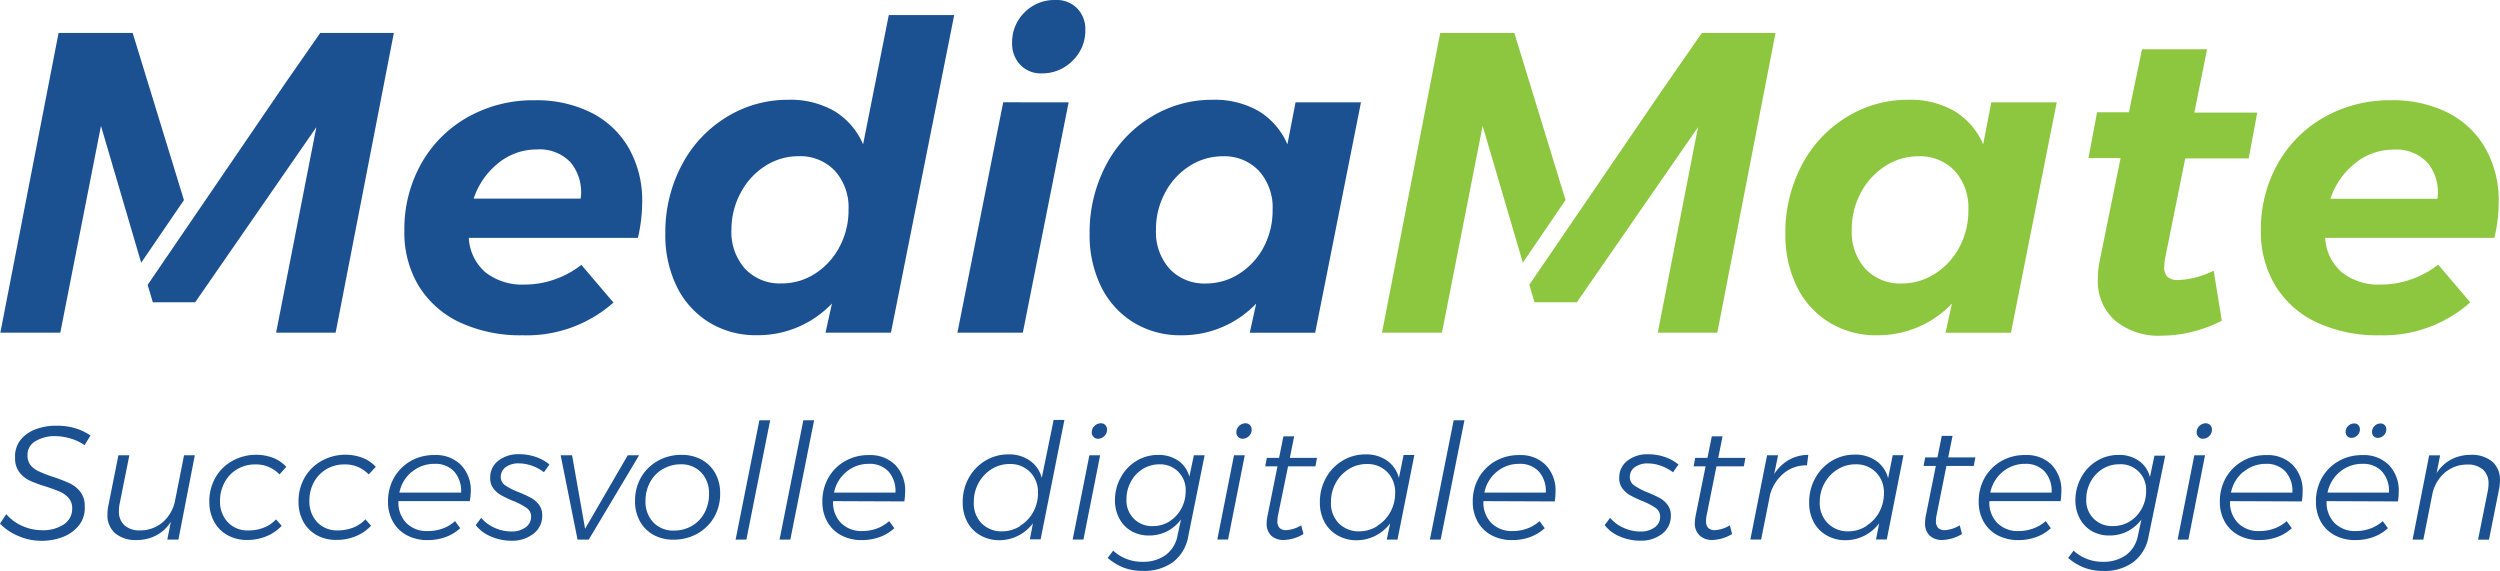
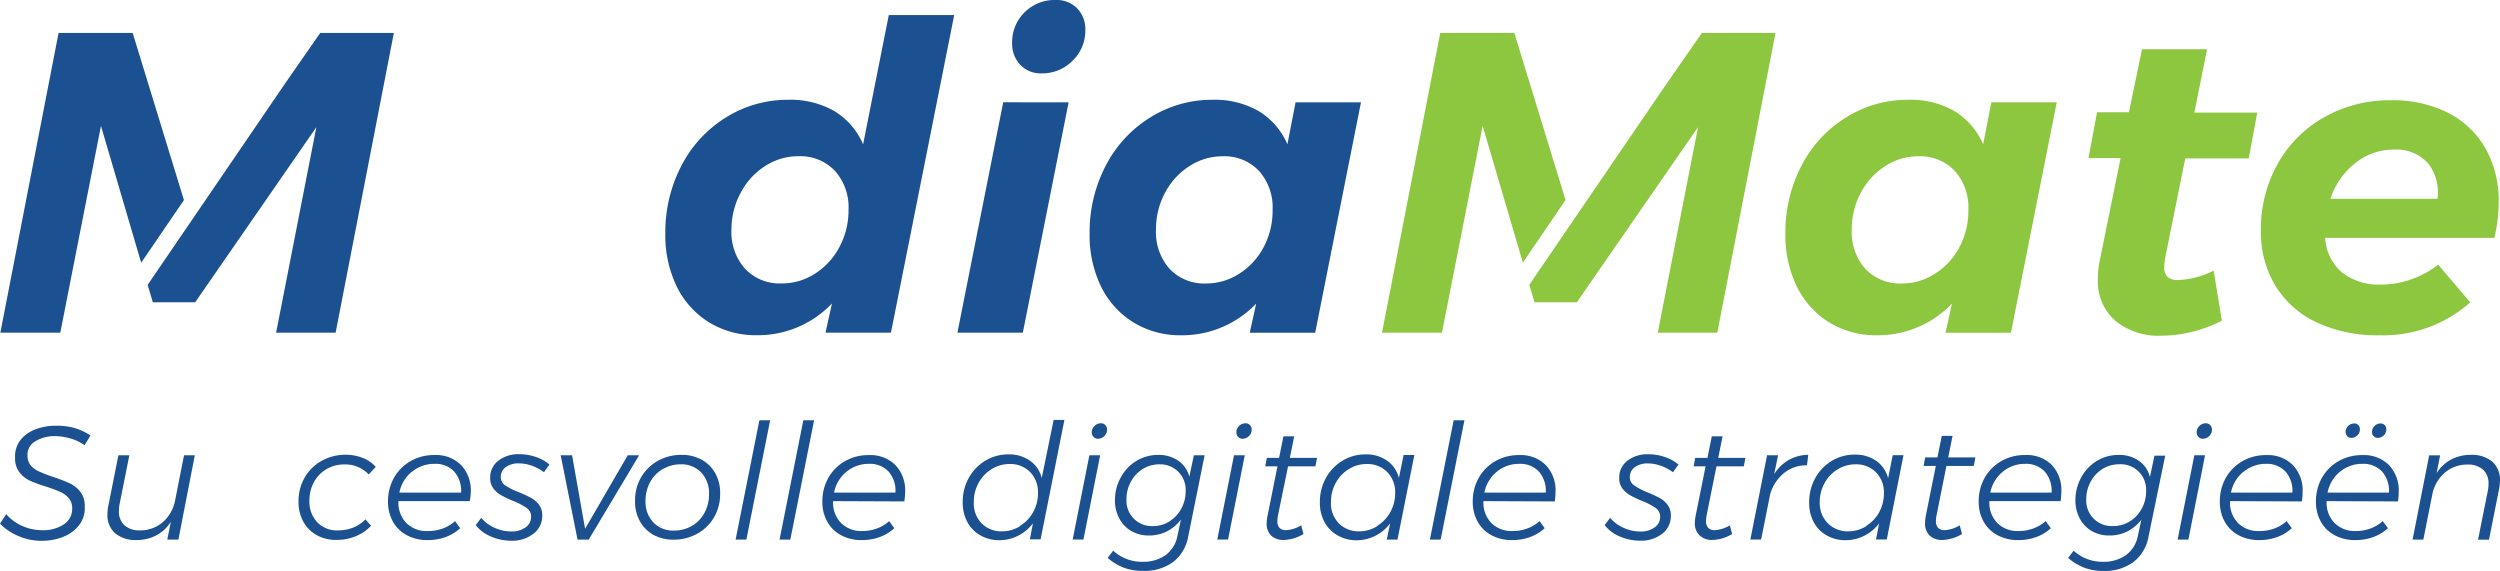
<svg xmlns="http://www.w3.org/2000/svg" id="Layer_1" data-name="Layer 1" viewBox="0 0 420.4 96.01">
  <defs>
    <style>.cls-1{fill:#1b5091;}.cls-2{fill:#8dc63f;}</style>
  </defs>
  <title>mediamate-2018-logo-website</title>
-   <path class="cls-1" d="M99.53,19a15.07,15.07,0,0,1,6.26,6,17.79,17.79,0,0,1,2.2,9,26.68,26.68,0,0,1-.72,6H78.83a8.23,8.23,0,0,0,2.81,5.8,10,10,0,0,0,6.62,2.05,15.14,15.14,0,0,0,5-.86,15.43,15.43,0,0,0,4.5-2.45l5.4,6.34A22,22,0,0,1,87.9,56.38a24.14,24.14,0,0,1-10.55-2.16,16.09,16.09,0,0,1-6.95-6.16A17.35,17.35,0,0,1,68,38.81,22.45,22.45,0,0,1,70.8,27.58a20.48,20.48,0,0,1,7.85-7.88,22.4,22.4,0,0,1,11.27-2.84A20.52,20.52,0,0,1,99.53,19ZM96,27.36a7.14,7.14,0,0,0-5.69-2.23,10.2,10.2,0,0,0-6.48,2.27,12.76,12.76,0,0,0-4.18,6h18A7.93,7.93,0,0,0,96,27.36Z" />
  <path class="cls-1" d="M119.26,54.22a14.62,14.62,0,0,1-5.44-6,19.71,19.71,0,0,1-1.94-8.93,24.2,24.2,0,0,1,2.7-11.41,20.6,20.6,0,0,1,7.45-8.1,19.53,19.53,0,0,1,10.51-3,14.83,14.83,0,0,1,7.78,1.91,12.13,12.13,0,0,1,4.82,5.58l4.32-21.74h11L149.82,55.94h-11l1.08-4.9a17.22,17.22,0,0,1-12.6,5.33A15,15,0,0,1,119.26,54.22ZM137.08,46a11.79,11.79,0,0,0,4.1-4.5,13.05,13.05,0,0,0,1.51-6.23,9.17,9.17,0,0,0-2.3-6.55,8,8,0,0,0-6.12-2.45,10.23,10.23,0,0,0-5.62,1.66,11.8,11.8,0,0,0-4.1,4.5A12.92,12.92,0,0,0,123,38.59a9.27,9.27,0,0,0,2.3,6.62,8,8,0,0,0,6.12,2.45A10.23,10.23,0,0,0,137.08,46Z" />
  <path class="cls-1" d="M179.7,17.21,172,55.94H161l7.7-38.74Zm1.44-15.8A5,5,0,0,1,182.51,5a7,7,0,0,1-2.16,5.22,7.13,7.13,0,0,1-5.18,2.12,4.73,4.73,0,0,1-3.6-1.44,5.11,5.11,0,0,1-1.37-3.67,7,7,0,0,1,2.12-5.18A7.07,7.07,0,0,1,177.47,0,4.89,4.89,0,0,1,181.14,1.4Z" />
  <path class="cls-1" d="M190.61,54.22a14.62,14.62,0,0,1-5.44-6,19.71,19.71,0,0,1-1.94-8.93,24.2,24.2,0,0,1,2.7-11.41,20.6,20.6,0,0,1,7.45-8.1,19.53,19.53,0,0,1,10.51-3,14.83,14.83,0,0,1,7.78,1.91,12.13,12.13,0,0,1,4.82,5.58l1.37-7.06h11l-7.7,38.74h-11l1.08-4.9a17.22,17.22,0,0,1-12.6,5.33A15,15,0,0,1,190.61,54.22ZM208.43,46a11.79,11.79,0,0,0,4.1-4.5A13.05,13.05,0,0,0,214,35.28a9.17,9.17,0,0,0-2.3-6.55,8,8,0,0,0-6.12-2.45A10.23,10.23,0,0,0,200,27.94a11.8,11.8,0,0,0-4.1,4.5,12.92,12.92,0,0,0-1.51,6.16,9.27,9.27,0,0,0,2.3,6.62,8,8,0,0,0,6.12,2.45A10.23,10.23,0,0,0,208.43,46Z" />
  <path class="cls-2" d="M307.61,54.22a14.62,14.62,0,0,1-5.44-6,19.71,19.71,0,0,1-1.94-8.93,24.2,24.2,0,0,1,2.7-11.41,20.6,20.6,0,0,1,7.45-8.1,19.53,19.53,0,0,1,10.51-3,14.83,14.83,0,0,1,7.78,1.91,12.13,12.13,0,0,1,4.82,5.58l1.37-7.06h11l-7.7,38.74h-11l1.08-4.9a17.22,17.22,0,0,1-12.6,5.33A15,15,0,0,1,307.61,54.22ZM325.43,46a11.78,11.78,0,0,0,4.1-4.5A13,13,0,0,0,331,35.28a9.17,9.17,0,0,0-2.3-6.55,8,8,0,0,0-6.12-2.45A10.23,10.23,0,0,0,317,27.94a11.8,11.8,0,0,0-4.1,4.5,12.92,12.92,0,0,0-1.51,6.16,9.27,9.27,0,0,0,2.3,6.62,8,8,0,0,0,6.12,2.45A10.23,10.23,0,0,0,325.43,46Z" />
  <path class="cls-2" d="M364.16,43.06a9.54,9.54,0,0,0-.22,1.8,2.2,2.2,0,0,0,.58,1.73,2.55,2.55,0,0,0,1.73.5,14.43,14.43,0,0,0,6-1.58l1.37,8.42a22.7,22.7,0,0,1-5,1.87,21.91,21.91,0,0,1-5.18.65,11.42,11.42,0,0,1-7.74-2.52,8.74,8.74,0,0,1-2.92-7,14.31,14.31,0,0,1,.29-3l3.53-17.35H351.2l1.44-7.7H358L360.2,8.28h10.94L369,18.94h10.58l-1.44,7.7H367.47Z" />
  <path class="cls-2" d="M411.72,19a15.07,15.07,0,0,1,6.26,6,17.8,17.8,0,0,1,2.2,9,26.68,26.68,0,0,1-.72,6H391a8.23,8.23,0,0,0,2.81,5.8,10,10,0,0,0,6.62,2.05,15.13,15.13,0,0,0,5-.86A15.44,15.44,0,0,0,410,44.5l5.4,6.34a22,22,0,0,1-15.26,5.54,24.14,24.14,0,0,1-10.55-2.16,16.09,16.09,0,0,1-6.95-6.16,17.35,17.35,0,0,1-2.45-9.25A22.45,22.45,0,0,1,383,27.58a20.48,20.48,0,0,1,7.85-7.88,22.4,22.4,0,0,1,11.27-2.84A20.52,20.52,0,0,1,411.72,19Zm-3.49,8.39a7.14,7.14,0,0,0-5.69-2.23,10.2,10.2,0,0,0-6.48,2.27,12.75,12.75,0,0,0-4.18,6h18A7.94,7.94,0,0,0,408.23,27.36Z" />
  <path class="cls-1" d="M12.6,72a9.09,9.09,0,0,1,2.62,1.24l-1,1.62a8,8,0,0,0-2.42-1.14,9.5,9.5,0,0,0-2.58-.38A6.11,6.11,0,0,0,6,74.17a2.61,2.61,0,0,0-1.37,2.07l0,.38a2.47,2.47,0,0,0,.58,1.69,4.1,4.1,0,0,0,1.42,1A24,24,0,0,0,9,80.22a24.38,24.38,0,0,1,2.75,1.07,5,5,0,0,1,1.77,1.43,3.81,3.81,0,0,1,.73,2.42,6.63,6.63,0,0,1,0,.68,4.7,4.7,0,0,1-1.11,2.69,6.38,6.38,0,0,1-2.58,1.79,9.76,9.76,0,0,1-3.61.64,9.53,9.53,0,0,1-3.8-.78A9.23,9.23,0,0,1,0,88.06l1.05-1.6a7.54,7.54,0,0,0,2.73,2,8.17,8.17,0,0,0,3.27.7,6.24,6.24,0,0,0,3.71-1,3.11,3.11,0,0,0,1.38-2.66,2.56,2.56,0,0,0-.58-1.73,4.1,4.1,0,0,0-1.46-1.07q-.88-.39-2.37-.88a22.48,22.48,0,0,1-2.73-1,4.77,4.77,0,0,1-1.74-1.41A3.76,3.76,0,0,1,2.54,77a5.38,5.38,0,0,1,0-.62,4.48,4.48,0,0,1,1-2.51,5.86,5.86,0,0,1,2.45-1.68,9.55,9.55,0,0,1,3.46-.6A10.55,10.55,0,0,1,12.6,72Z" />
  <path class="cls-1" d="M19.38,89.69a4,4,0,0,1-1.31-3.21A7.07,7.07,0,0,1,18.23,85l1.68-8.44h1.84l-1.65,8.25A5.78,5.78,0,0,0,20,85.95a3.08,3.08,0,0,0,.93,2.39,3.81,3.81,0,0,0,2.66.85,5.74,5.74,0,0,0,3.79-1.39,6.43,6.43,0,0,0,2.08-3.72l1.49-7.52h1.81L30,90.74H28.13l.6-3A6.48,6.48,0,0,1,26.33,90a7,7,0,0,1-3.29.81A5.37,5.37,0,0,1,19.38,89.69Z" />
-   <path class="cls-1" d="M38.27,90A5.69,5.69,0,0,1,36,87.71a6.88,6.88,0,0,1-.8-3.35,8,8,0,0,1,1-4,7.43,7.43,0,0,1,2.8-2.81A8.21,8.21,0,0,1,45.95,77a5.83,5.83,0,0,1,2.19,1.51L47,79.78a5.39,5.39,0,0,0-4.08-1.68,5.83,5.83,0,0,0-3,.78,5.6,5.6,0,0,0-2.12,2.18A6.39,6.39,0,0,0,37,84.22a5,5,0,0,0,1.31,3.6,4.54,4.54,0,0,0,3.45,1.38,7,7,0,0,0,2.6-.47,5.66,5.66,0,0,0,2.06-1.39l.95,1.08a7.48,7.48,0,0,1-2.57,1.76,8.39,8.39,0,0,1-3.27.62A6.59,6.59,0,0,1,38.27,90Z" />
  <path class="cls-1" d="M53.28,90A5.69,5.69,0,0,1,51,87.71a6.88,6.88,0,0,1-.8-3.35,8,8,0,0,1,1-4,7.43,7.43,0,0,1,2.8-2.81A8.21,8.21,0,0,1,61,77a5.83,5.83,0,0,1,2.19,1.51L62,79.78a5.39,5.39,0,0,0-4.08-1.68,5.83,5.83,0,0,0-3,.78,5.6,5.6,0,0,0-2.12,2.18,6.39,6.39,0,0,0-.77,3.15,5,5,0,0,0,1.31,3.6,4.54,4.54,0,0,0,3.45,1.38,7,7,0,0,0,2.6-.47,5.66,5.66,0,0,0,2.06-1.39l.95,1.08a7.48,7.48,0,0,1-2.57,1.76,8.39,8.39,0,0,1-3.27.62A6.59,6.59,0,0,1,53.28,90Z" />
  <path class="cls-1" d="M67,84.27v.08A4.89,4.89,0,0,0,68.38,88,4.82,4.82,0,0,0,72,89.3a7,7,0,0,0,2.46-.43,6.28,6.28,0,0,0,2.06-1.24l.87,1.19a7.27,7.27,0,0,1-2.46,1.49,8.68,8.68,0,0,1-3,.51A7.19,7.19,0,0,1,68.41,90a5.76,5.76,0,0,1-2.33-2.27,6.75,6.75,0,0,1-.83-3.38,8,8,0,0,1,1-4,7.46,7.46,0,0,1,2.83-2.83,7.85,7.85,0,0,1,4-1,5.93,5.93,0,0,1,4.45,1.68,6.15,6.15,0,0,1,1.64,4.49A11.78,11.78,0,0,1,79,84.27Zm2.23-4.92a6,6,0,0,0-2.07,3.49H77.54a4.94,4.94,0,0,0-1.15-3.53A4.27,4.27,0,0,0,73.07,78,5.8,5.8,0,0,0,69.27,79.35Z" />
  <path class="cls-1" d="M82.54,90.21A6.15,6.15,0,0,1,80,88.3l.92-1.22a6.09,6.09,0,0,0,2.22,1.66,6.77,6.77,0,0,0,2.87.63,3.87,3.87,0,0,0,2.37-.69,2.14,2.14,0,0,0,.93-1.8,1.74,1.74,0,0,0-.76-1.47,11.24,11.24,0,0,0-2.27-1.18,19.06,19.06,0,0,1-2-.95,4.27,4.27,0,0,1-1.31-1.14,2.8,2.8,0,0,1-.54-1.76,3.54,3.54,0,0,1,1.37-2.91,5.43,5.43,0,0,1,3.5-1.09,8.44,8.44,0,0,1,2.83.47,7.1,7.1,0,0,1,2.26,1.26l-.92,1.3a7.17,7.17,0,0,0-2-1.08,6.53,6.53,0,0,0-2.23-.41,3.6,3.6,0,0,0-2.18.62,2,2,0,0,0-.85,1.65,1.66,1.66,0,0,0,.73,1.42,11.25,11.25,0,0,0,2.27,1.15,21,21,0,0,1,2.07.95,4.21,4.21,0,0,1,1.35,1.16,2.92,2.92,0,0,1,.55,1.81,3.72,3.72,0,0,1-1.46,3.06A5.76,5.76,0,0,1,86,90.93,8.6,8.6,0,0,1,82.54,90.21Z" />
  <path class="cls-1" d="M107.47,76.56,99,90.74H97.12L94.28,76.56H96.2l2.19,12.36,7.17-12.36Z" />
  <path class="cls-1" d="M118,77.31a5.82,5.82,0,0,1,2.29,2.29,6.79,6.79,0,0,1,.81,3.35,7.85,7.85,0,0,1-1,4,7.46,7.46,0,0,1-2.85,2.8,8.11,8.11,0,0,1-4,1,6.76,6.76,0,0,1-3.38-.82,5.83,5.83,0,0,1-2.27-2.29,6.79,6.79,0,0,1-.81-3.35,7.85,7.85,0,0,1,1-4,7.49,7.49,0,0,1,2.84-2.8,8,8,0,0,1,4-1A6.83,6.83,0,0,1,118,77.31Zm-6.56,1.57a5.67,5.67,0,0,0-2.12,2.2,6.47,6.47,0,0,0-.77,3.16,5,5,0,0,0,1.31,3.6,4.57,4.57,0,0,0,3.48,1.38,5.87,5.87,0,0,0,3-.78,5.58,5.58,0,0,0,2.12-2.19,6.53,6.53,0,0,0,.77-3.19,5,5,0,0,0-1.31-3.6,4.57,4.57,0,0,0-3.48-1.38A5.79,5.79,0,0,0,111.48,78.88Z" />
  <path class="cls-1" d="M129.51,70.67l-4,20.07H123.7l4-20.07Z" />
  <path class="cls-1" d="M136.9,70.67l-4,20.07h-1.81l4-20.07Z" />
  <path class="cls-1" d="M140.09,84.27v.08a4.89,4.89,0,0,0,1.34,3.6A4.82,4.82,0,0,0,145,89.3a7,7,0,0,0,2.46-.43,6.28,6.28,0,0,0,2.06-1.24l.87,1.19a7.27,7.27,0,0,1-2.46,1.49,8.68,8.68,0,0,1-3,.51,7.19,7.19,0,0,1-3.48-.81,5.76,5.76,0,0,1-2.33-2.27,6.75,6.75,0,0,1-.83-3.38,8,8,0,0,1,1-4,7.46,7.46,0,0,1,2.83-2.83,7.85,7.85,0,0,1,4-1,5.93,5.93,0,0,1,4.45,1.68,6.15,6.15,0,0,1,1.64,4.49,11.78,11.78,0,0,1-.14,1.62Zm2.23-4.92a6,6,0,0,0-2.07,3.49h10.33a4.94,4.94,0,0,0-1.15-3.53A4.27,4.27,0,0,0,146.12,78,5.8,5.8,0,0,0,142.32,79.35Z" />
  <path class="cls-1" d="M164.82,90a5.54,5.54,0,0,1-2.16-2.23,6.8,6.8,0,0,1-.77-3.27,8.3,8.3,0,0,1,1-4.1,7.74,7.74,0,0,1,2.79-2.92,7.36,7.36,0,0,1,3.89-1.07,6,6,0,0,1,3.61,1.05,5,5,0,0,1,2,2.92l2-9.76h1.81l-4,20.07h-1.81L173.7,88a7.12,7.12,0,0,1-2.52,2.1,7,7,0,0,1-3.19.74A6.27,6.27,0,0,1,164.82,90Zm6.75-1.6a6.11,6.11,0,0,0,2.18-2.31,6.55,6.55,0,0,0,.8-3.19,4.81,4.81,0,0,0-1.33-3.52,4.63,4.63,0,0,0-3.46-1.35,5.65,5.65,0,0,0-3,.85,6.22,6.22,0,0,0-2.19,2.31,6.47,6.47,0,0,0-.81,3.19A4.78,4.78,0,0,0,165.06,88a4.71,4.71,0,0,0,3.5,1.35A5.61,5.61,0,0,0,171.57,88.45Z" />
  <path class="cls-1" d="M185,76.56l-2.81,14.17h-1.81l2.81-14.17Zm.88-5.07a1.1,1.1,0,0,1,.28.77,1.44,1.44,0,0,1-.46,1.07,1.51,1.51,0,0,1-1.08.45,1,1,0,0,1-.73-.31,1.07,1.07,0,0,1-.3-.77,1.43,1.43,0,0,1,.46-1.07,1.5,1.5,0,0,1,1.08-.45A1,1,0,0,1,185.89,71.49Z" />
  <path class="cls-1" d="M189,95.47a9.2,9.2,0,0,1-2.73-1.65l.92-1.22a7.11,7.11,0,0,0,4.87,1.87A6.48,6.48,0,0,0,196,93.35a5.22,5.22,0,0,0,2-3.23l.59-2.76a6.69,6.69,0,0,1-2.37,2,6.58,6.58,0,0,1-3,.69,5.87,5.87,0,0,1-3-.76,5.29,5.29,0,0,1-2-2.11,6.38,6.38,0,0,1-.73-3.08,7.85,7.85,0,0,1,1-3.85,7.18,7.18,0,0,1,2.62-2.75,7,7,0,0,1,3.66-1,5.76,5.76,0,0,1,3.41,1A4.67,4.67,0,0,1,200,80.16l.76-3.6h1.81l-2.76,13.66a6.89,6.89,0,0,1-2.54,4.29A8.17,8.17,0,0,1,192.2,96,8.9,8.9,0,0,1,189,95.47Zm7.64-7.79a5.64,5.64,0,0,0,2-2.14,6,6,0,0,0,.74-2.95A4.27,4.27,0,0,0,195,78.08a5.32,5.32,0,0,0-2.83.78,5.64,5.64,0,0,0-2,2.14,6,6,0,0,0-.74,2.95,4.27,4.27,0,0,0,4.49,4.52A5.32,5.32,0,0,0,196.68,87.68Z" />
  <path class="cls-1" d="M209.32,76.56l-2.81,14.17h-1.81l2.81-14.17Zm.88-5.07a1.1,1.1,0,0,1,.28.77,1.44,1.44,0,0,1-.46,1.07,1.51,1.51,0,0,1-1.08.45,1,1,0,0,1-.73-.31,1.07,1.07,0,0,1-.3-.77,1.43,1.43,0,0,1,.46-1.07,1.5,1.5,0,0,1,1.08-.45A1,1,0,0,1,210.2,71.49Z" />
  <path class="cls-1" d="M214.92,86.6a4.84,4.84,0,0,0-.11,1,1.61,1.61,0,0,0,.36,1.18,1.53,1.53,0,0,0,1.12.37,5.49,5.49,0,0,0,2.52-.81l.38,1.46a6.75,6.75,0,0,1-3.27,1,3,3,0,0,1-2.16-.73A2.77,2.77,0,0,1,213,88a6.9,6.9,0,0,1,.14-1.22l1.68-8.36h-2.06l.27-1.43h2.06l.73-3.62h1.81l-.73,3.62h4.57l-.27,1.43h-4.6Z" />
  <path class="cls-1" d="M224.88,90a5.54,5.54,0,0,1-2.16-2.23,6.8,6.8,0,0,1-.77-3.27,8.3,8.3,0,0,1,1-4.1,7.74,7.74,0,0,1,2.79-2.92,7.36,7.36,0,0,1,3.89-1.07,6,6,0,0,1,3.61,1.05,5,5,0,0,1,2,2.92l.79-3.87h1.81L235,90.74H233.2l.57-2.73a7.13,7.13,0,0,1-2.52,2.1,7,7,0,0,1-3.19.74A6.27,6.27,0,0,1,224.88,90Zm6.75-1.6a6.1,6.1,0,0,0,2.18-2.31,6.53,6.53,0,0,0,.8-3.19,4.81,4.81,0,0,0-1.33-3.52,4.63,4.63,0,0,0-3.46-1.35,5.65,5.65,0,0,0-3,.85,6.22,6.22,0,0,0-2.19,2.31,6.47,6.47,0,0,0-.81,3.19A4.78,4.78,0,0,0,225.13,88a4.71,4.71,0,0,0,3.5,1.35A5.61,5.61,0,0,0,231.63,88.45Z" />
  <path class="cls-1" d="M246.26,70.67l-4,20.07h-1.81l4-20.07Z" />
  <path class="cls-1" d="M249.45,84.27v.08a4.89,4.89,0,0,0,1.34,3.6,4.81,4.81,0,0,0,3.58,1.35,7,7,0,0,0,2.46-.43,6.27,6.27,0,0,0,2.06-1.24l.87,1.19a7.27,7.27,0,0,1-2.46,1.49,8.67,8.67,0,0,1-3,.51,7.2,7.2,0,0,1-3.48-.81,5.76,5.76,0,0,1-2.33-2.27,6.75,6.75,0,0,1-.83-3.38,8,8,0,0,1,1-4,7.46,7.46,0,0,1,2.83-2.83,7.85,7.85,0,0,1,4-1,5.93,5.93,0,0,1,4.45,1.68,6.15,6.15,0,0,1,1.64,4.49,11.77,11.77,0,0,1-.13,1.62Zm2.23-4.92a6,6,0,0,0-2.07,3.49h10.33a4.94,4.94,0,0,0-1.15-3.53A4.27,4.27,0,0,0,255.48,78,5.79,5.79,0,0,0,251.68,79.35Z" />
  <path class="cls-1" d="M272.38,90.21a6.15,6.15,0,0,1-2.54-1.91l.92-1.22A6.09,6.09,0,0,0,273,88.75a6.77,6.77,0,0,0,2.87.63,3.87,3.87,0,0,0,2.37-.69,2.14,2.14,0,0,0,.93-1.8,1.74,1.74,0,0,0-.76-1.47,11.25,11.25,0,0,0-2.27-1.18,19.13,19.13,0,0,1-2-.95,4.27,4.27,0,0,1-1.31-1.14,2.8,2.8,0,0,1-.54-1.76,3.54,3.54,0,0,1,1.37-2.91,5.43,5.43,0,0,1,3.5-1.09,8.44,8.44,0,0,1,2.83.47,7.08,7.08,0,0,1,2.26,1.26l-.92,1.3a7.17,7.17,0,0,0-2-1.08,6.52,6.52,0,0,0-2.23-.41,3.6,3.6,0,0,0-2.18.62,2,2,0,0,0-.85,1.65,1.66,1.66,0,0,0,.73,1.42A11.24,11.24,0,0,0,277,82.78a21,21,0,0,1,2.07.95,4.2,4.2,0,0,1,1.35,1.16,2.92,2.92,0,0,1,.55,1.81,3.72,3.72,0,0,1-1.46,3.06,5.76,5.76,0,0,1-3.71,1.16A8.6,8.6,0,0,1,272.38,90.21Z" />
  <path class="cls-1" d="M287,86.6a4.84,4.84,0,0,0-.11,1,1.61,1.61,0,0,0,.37,1.18,1.53,1.53,0,0,0,1.12.37,5.48,5.48,0,0,0,2.51-.81l.38,1.46a6.75,6.75,0,0,1-3.27,1,3,3,0,0,1-2.16-.73A2.77,2.77,0,0,1,285,88a6.94,6.94,0,0,1,.13-1.22l1.68-8.36H284.8l.27-1.43h2.06l.73-3.62h1.81l-.73,3.62h4.57l-.27,1.43h-4.6Z" />
  <path class="cls-1" d="M300.81,77.34a6.74,6.74,0,0,1,3.27-.85l-.22,1.76A5.89,5.89,0,0,0,300,79.55a7.08,7.08,0,0,0-2.34,3.61l-1.51,7.57h-1.81l2.81-14.17H299l-.65,3.16A7.23,7.23,0,0,1,300.81,77.34Z" />
  <path class="cls-1" d="M307.12,90A5.54,5.54,0,0,1,305,87.81a6.8,6.8,0,0,1-.77-3.27,8.3,8.3,0,0,1,1-4.1A7.74,7.74,0,0,1,308,77.52a7.35,7.35,0,0,1,3.89-1.07,6,6,0,0,1,3.61,1.05,5,5,0,0,1,2,2.92l.78-3.87h1.81l-2.81,14.17h-1.81L316,88a7.13,7.13,0,0,1-2.52,2.1,7,7,0,0,1-3.19.74A6.28,6.28,0,0,1,307.12,90Zm6.75-1.6A6.11,6.11,0,0,0,316,86.14a6.54,6.54,0,0,0,.8-3.19,4.81,4.81,0,0,0-1.33-3.52,4.63,4.63,0,0,0-3.46-1.35,5.65,5.65,0,0,0-3,.85,6.21,6.21,0,0,0-2.19,2.31,6.46,6.46,0,0,0-.81,3.19A4.78,4.78,0,0,0,307.37,88a4.71,4.71,0,0,0,3.5,1.35A5.61,5.61,0,0,0,313.87,88.45Z" />
  <path class="cls-1" d="M325.66,86.6a4.84,4.84,0,0,0-.11,1,1.61,1.61,0,0,0,.37,1.18,1.53,1.53,0,0,0,1.12.37,5.48,5.48,0,0,0,2.51-.81l.38,1.46a6.75,6.75,0,0,1-3.27,1,3,3,0,0,1-2.16-.73,2.77,2.77,0,0,1-.78-2.14,6.94,6.94,0,0,1,.13-1.22l1.68-8.36h-2.06l.27-1.43h2.06l.73-3.62h1.81l-.73,3.62h4.57l-.27,1.43h-4.6Z" />
  <path class="cls-1" d="M334.53,84.27v.08a4.89,4.89,0,0,0,1.34,3.6,4.81,4.81,0,0,0,3.58,1.35,7,7,0,0,0,2.46-.43A6.27,6.27,0,0,0,344,87.63l.87,1.19a7.27,7.27,0,0,1-2.46,1.49,8.67,8.67,0,0,1-3,.51A7.2,7.2,0,0,1,335.9,90a5.76,5.76,0,0,1-2.33-2.27,6.75,6.75,0,0,1-.83-3.38,8,8,0,0,1,1-4,7.46,7.46,0,0,1,2.83-2.83,7.85,7.85,0,0,1,4-1A5.93,5.93,0,0,1,345,78.16a6.15,6.15,0,0,1,1.64,4.49,11.77,11.77,0,0,1-.13,1.62Zm2.23-4.92a6,6,0,0,0-2.07,3.49H345a4.94,4.94,0,0,0-1.15-3.53A4.27,4.27,0,0,0,340.56,78,5.79,5.79,0,0,0,336.76,79.35Z" />
  <path class="cls-1" d="M350.51,95.47a9.23,9.23,0,0,1-2.73-1.65l.92-1.22a7.11,7.11,0,0,0,4.87,1.87,6.48,6.48,0,0,0,3.93-1.12,5.22,5.22,0,0,0,2-3.23l.6-2.76a6.7,6.7,0,0,1-2.37,2,6.59,6.59,0,0,1-3,.69,5.86,5.86,0,0,1-3-.76,5.29,5.29,0,0,1-2-2.11,6.39,6.39,0,0,1-.73-3.08,7.85,7.85,0,0,1,1-3.85,7.17,7.17,0,0,1,2.62-2.75,7,7,0,0,1,3.66-1,5.76,5.76,0,0,1,3.41,1,4.67,4.67,0,0,1,1.84,2.73l.76-3.6h1.81L361.3,90.22a6.89,6.89,0,0,1-2.54,4.29,8.17,8.17,0,0,1-5.08,1.5A8.91,8.91,0,0,1,350.51,95.47Zm7.64-7.79a5.65,5.65,0,0,0,2-2.14,6,6,0,0,0,.74-2.95,4.27,4.27,0,0,0-4.49-4.52,5.32,5.32,0,0,0-2.83.78,5.64,5.64,0,0,0-2,2.14,6,6,0,0,0-.74,2.95,4.27,4.27,0,0,0,4.49,4.52A5.32,5.32,0,0,0,358.15,87.68Z" />
  <path class="cls-1" d="M370.8,76.56,368,90.74h-1.81L369,76.56Zm.88-5.07a1.1,1.1,0,0,1,.28.77,1.44,1.44,0,0,1-.46,1.07,1.5,1.5,0,0,1-1.08.45,1,1,0,0,1-.73-.31,1.07,1.07,0,0,1-.3-.77,1.43,1.43,0,0,1,.46-1.07,1.5,1.5,0,0,1,1.08-.45A1,1,0,0,1,371.67,71.49Z" />
  <path class="cls-1" d="M375,84.27v.08a4.89,4.89,0,0,0,1.34,3.6A4.81,4.81,0,0,0,380,89.3a7,7,0,0,0,2.46-.43,6.27,6.27,0,0,0,2.06-1.24l.87,1.19a7.27,7.27,0,0,1-2.46,1.49,8.67,8.67,0,0,1-3,.51,7.2,7.2,0,0,1-3.48-.81,5.76,5.76,0,0,1-2.33-2.27,6.75,6.75,0,0,1-.83-3.38,8,8,0,0,1,1-4,7.46,7.46,0,0,1,2.83-2.83,7.85,7.85,0,0,1,4-1,5.93,5.93,0,0,1,4.45,1.68,6.15,6.15,0,0,1,1.64,4.49,11.77,11.77,0,0,1-.13,1.62Zm2.23-4.92a6,6,0,0,0-2.07,3.49h10.33a4.94,4.94,0,0,0-1.15-3.53A4.27,4.27,0,0,0,381.07,78,5.79,5.79,0,0,0,377.27,79.35Z" />
  <path class="cls-1" d="M391.24,84.27v.08a4.89,4.89,0,0,0,1.34,3.6,4.81,4.81,0,0,0,3.58,1.35,7,7,0,0,0,2.46-.43,6.27,6.27,0,0,0,2.06-1.24l.87,1.19a7.27,7.27,0,0,1-2.46,1.49,8.67,8.67,0,0,1-3,.51,7.2,7.2,0,0,1-3.48-.81,5.76,5.76,0,0,1-2.33-2.27,6.75,6.75,0,0,1-.83-3.38,8,8,0,0,1,1-4,7.46,7.46,0,0,1,2.83-2.83,7.85,7.85,0,0,1,4-1,5.93,5.93,0,0,1,4.45,1.68,6.15,6.15,0,0,1,1.64,4.49,11.77,11.77,0,0,1-.13,1.62Zm2.23-4.92a6,6,0,0,0-2.07,3.49h10.33a4.94,4.94,0,0,0-1.15-3.53A4.27,4.27,0,0,0,397.27,78,5.79,5.79,0,0,0,393.47,79.35Zm3.11-7.86a1,1,0,0,1,.26.72,1.33,1.33,0,0,1-.43,1,1.37,1.37,0,0,1-1,.42.93.93,0,0,1-.7-.28,1,1,0,0,1-.27-.72,1.33,1.33,0,0,1,.43-1,1.4,1.4,0,0,1,1-.42A.89.89,0,0,1,396.58,71.49Zm4.44,0a1,1,0,0,1,.26.72,1.33,1.33,0,0,1-.43,1,1.37,1.37,0,0,1-1,.42.93.93,0,0,1-.7-.28,1,1,0,0,1-.27-.72,1.33,1.33,0,0,1,.43-1,1.4,1.4,0,0,1,1-.42A.89.89,0,0,1,401,71.49Z" />
  <path class="cls-1" d="M419.08,77.61a4,4,0,0,1,1.31,3.21,7.33,7.33,0,0,1-.16,1.49l-1.68,8.44h-1.84l1.65-8.25a5.84,5.84,0,0,0,.11-1.14,3.08,3.08,0,0,0-.93-2.39,3.81,3.81,0,0,0-2.66-.85,5.75,5.75,0,0,0-3.79,1.39A6.43,6.43,0,0,0,409,83.22l-1.49,7.52h-1.81l2.79-14.17h1.84l-.59,3a6.48,6.48,0,0,1,2.39-2.27,7,7,0,0,1,3.29-.81A5.38,5.38,0,0,1,419.08,77.61Z" />
  <polygon class="cls-2" points="263.26 33.63 254.65 5.54 242.19 5.54 232.4 55.94 242.48 55.94 249.32 21.17 256.08 44.17 263.26 33.63" />
  <polygon class="cls-2" points="286.19 5.54 279.83 14.69 257.17 47.89 258.04 50.83 265.16 50.83 285.54 21.38 278.77 55.94 288.78 55.94 298.57 5.54 286.19 5.54" />
  <polygon class="cls-1" points="53.85 5.54 48.07 13.85 24.83 47.9 25.7 50.83 32.82 50.83 53.2 21.38 46.43 55.94 56.44 55.94 66.23 5.54 53.85 5.54" />
  <polygon class="cls-1" points="30.93 33.65 22.31 5.54 9.85 5.54 0.06 55.94 10.14 55.94 16.98 21.17 23.74 44.18 30.93 33.65" />
</svg>